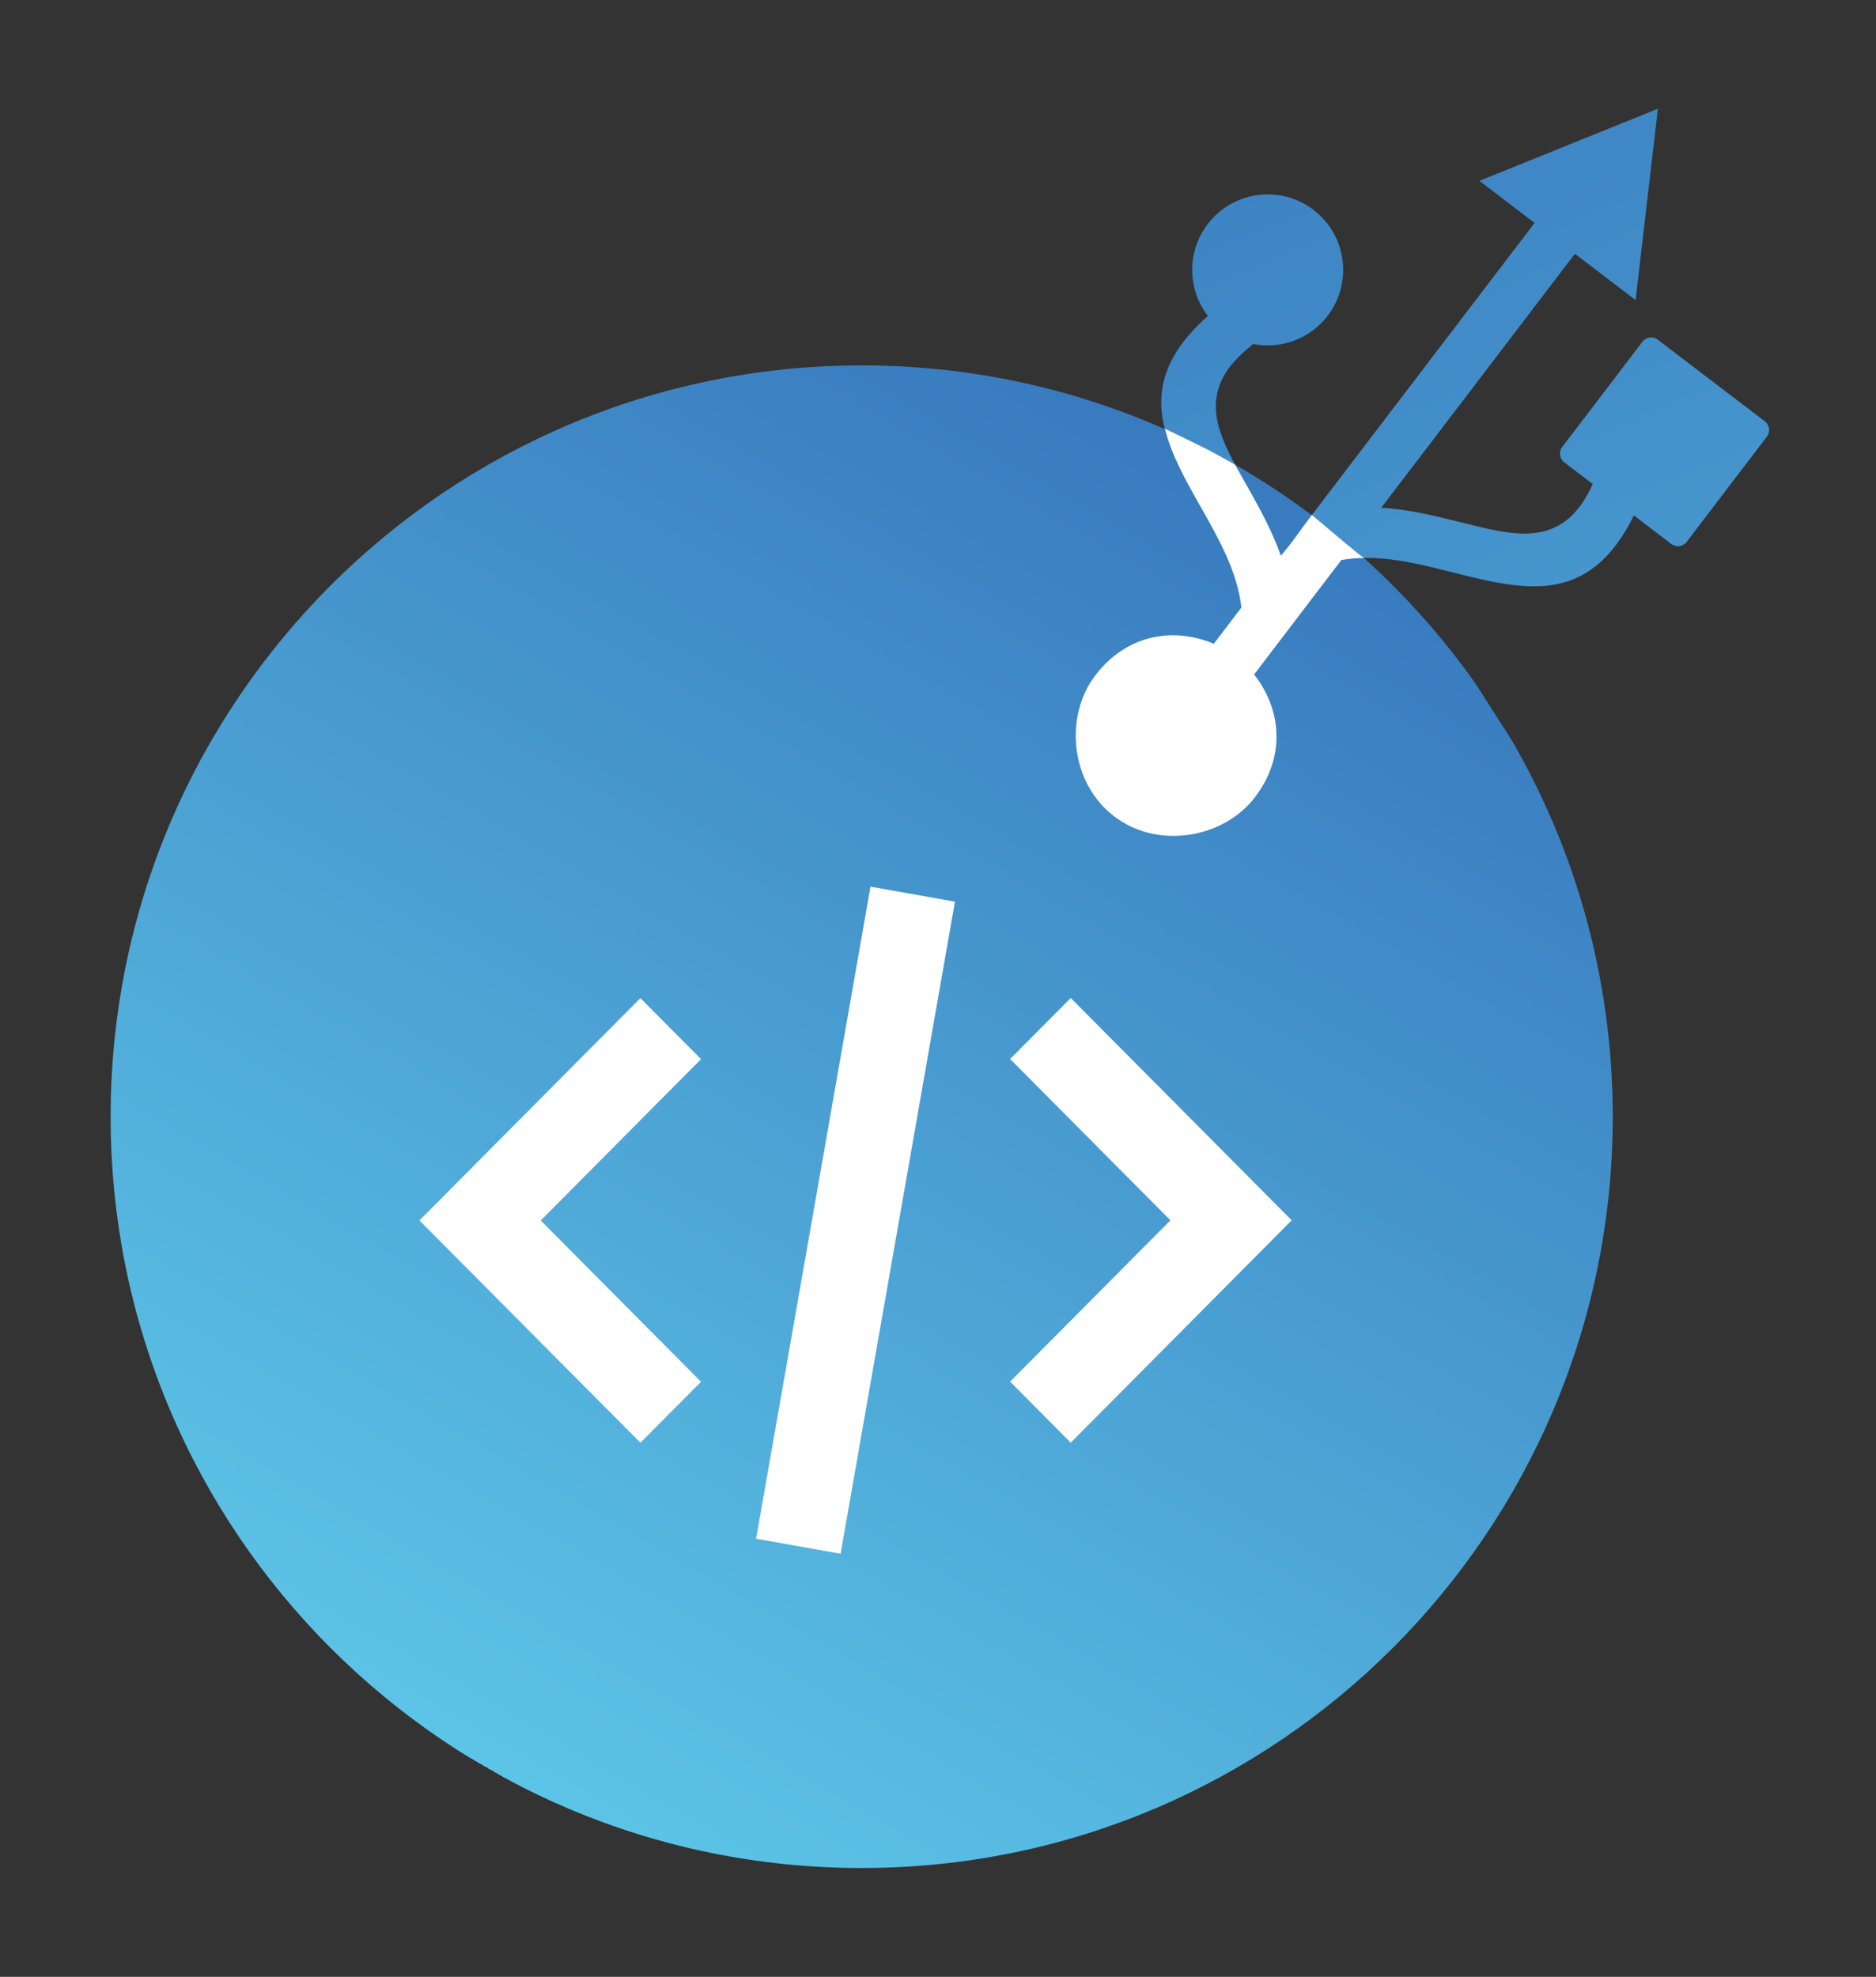
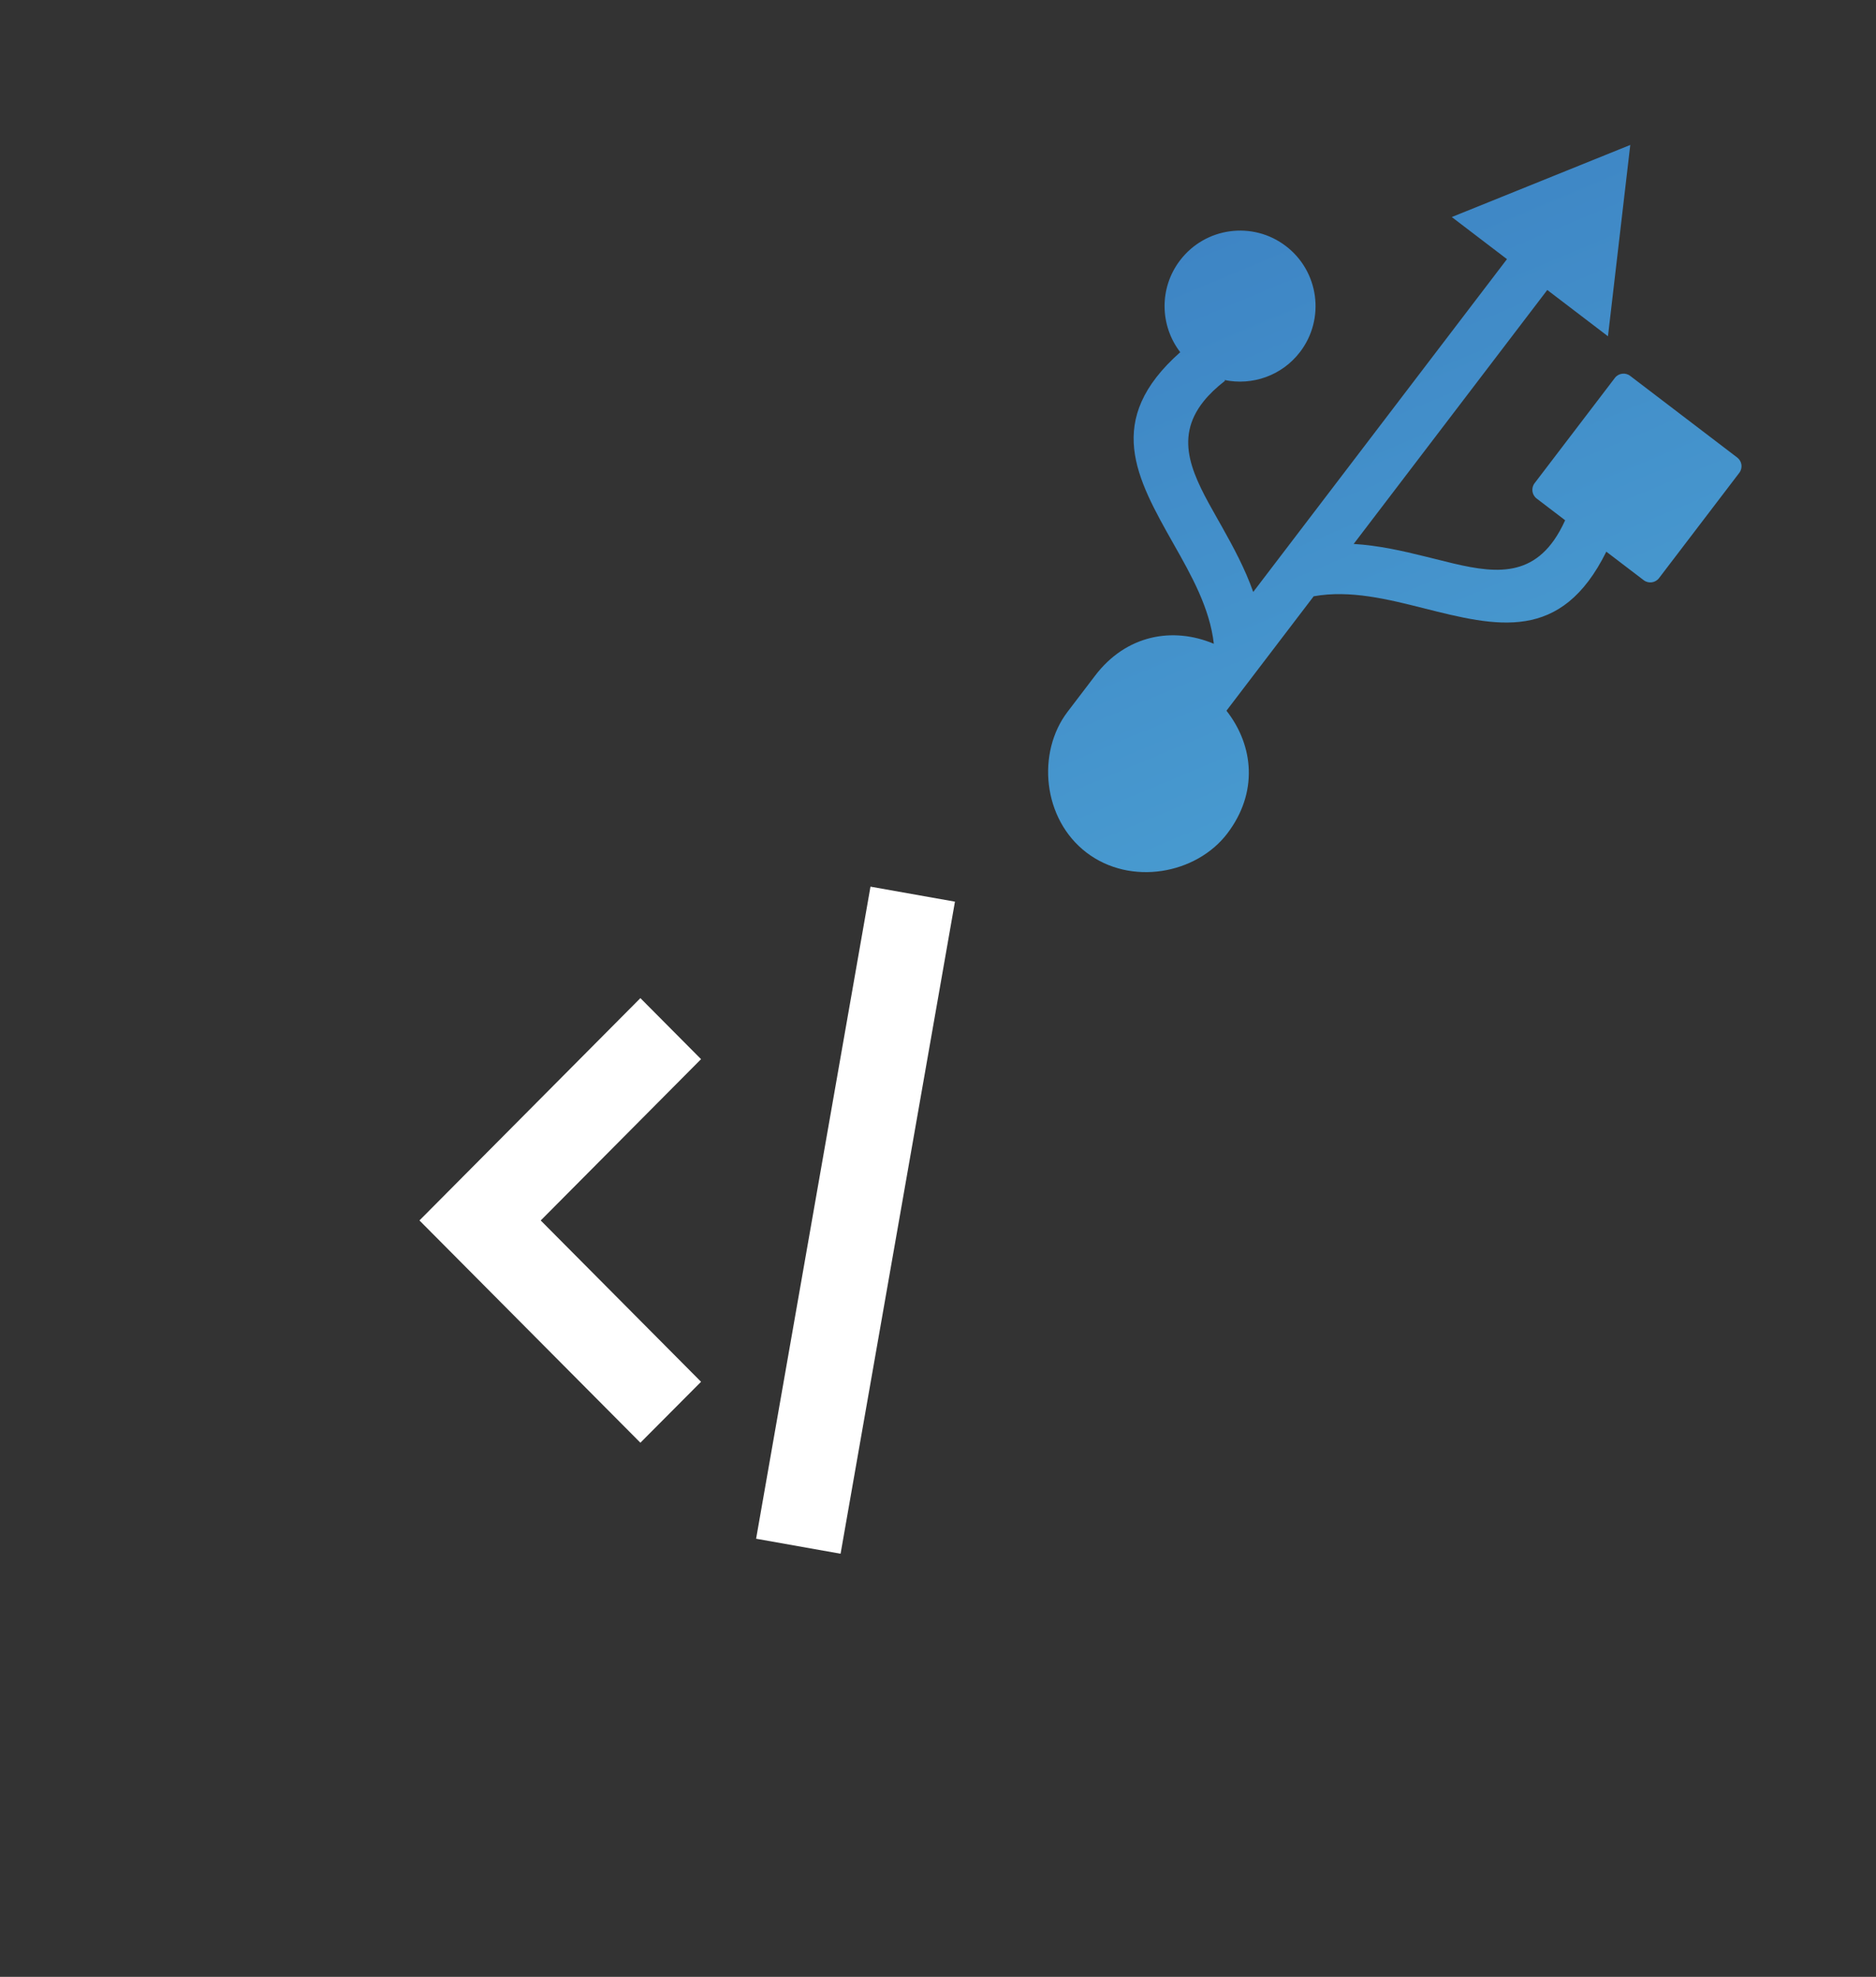
<svg xmlns="http://www.w3.org/2000/svg" xmlns:ns1="http://www.inkscape.org/namespaces/inkscape" xmlns:ns2="http://sodipodi.sourceforge.net/DTD/sodipodi-0.dtd" xmlns:xlink="http://www.w3.org/1999/xlink" width="189.945mm" height="200.109mm" viewBox="0 0 189.945 200.109" version="1.1" id="svg8" ns1:version="1.0 (4035a4fb49, 2020-05-01)" ns2:docname="Icone_dracalusbget.svg">
  <rect x="0" y="0" width="189.945" height="200.109" fill="#333333" stroke="none" />
  <defs id="defs2">
    <linearGradient id="SVGID_1_-4" gradientUnits="userSpaceOnUse" x1="230.407" y1="44.488" x2="89.233" y2="289.01" gradientTransform="translate(442.848,-306.678)">
      <stop offset="0.015" style="stop-color:#397BBF" id="stop919-4" />
      <stop offset="1" style="stop-color:#5CC4E6" id="stop921-3" />
      <stop offset="1" style="stop-color:#397BBF;stop-opacity:0" id="stop923-7" />
    </linearGradient>
    <linearGradient id="SVGID_1_-1" gradientUnits="userSpaceOnUse" x1="230.407" y1="44.488" x2="89.233" y2="289.01">
      <stop offset="0.015" style="stop-color:#397BBF" id="stop919-2" />
      <stop offset="1" style="stop-color:#5CC4E6" id="stop921-8" />
      <stop offset="1" style="stop-color:#397BBF;stop-opacity:0" id="stop923-3" />
    </linearGradient>
    <linearGradient y2="289.01" x2="89.233" y1="44.488" x1="230.407" gradientUnits="userSpaceOnUse" id="SVGID_1_-1-9">
      <stop id="stop919-2-2" style="stop-color:#397BBF" offset="0.015" />
      <stop id="stop921-8-7" style="stop-color:#5CC4E6" offset="1" />
      <stop id="stop923-3-6" style="stop-color:#397BBF;stop-opacity:0" offset="1" />
    </linearGradient>
    <linearGradient id="SVGID_1_-1-9-2" gradientUnits="userSpaceOnUse" x1="230.407" y1="44.488" x2="89.233" y2="289.01">
      <stop offset="0.015" style="stop-color:#397BBF" id="stop919-2-2-5" />
      <stop offset="1" style="stop-color:#5CC4E6" id="stop921-8-7-7" />
      <stop offset="1" style="stop-color:#397BBF;stop-opacity:0" id="stop923-3-6-0" />
    </linearGradient>
    <linearGradient ns1:collect="always" xlink:href="#SVGID_1_-1-9-2" id="linearGradient1995" x1="0" y1="244.65" x2="489.3" y2="244.65" gradientUnits="userSpaceOnUse" />
    <linearGradient y2="289.01" x2="89.233" y1="44.488" x1="230.407" gradientTransform="matrix(0.57,0,0,0.57,-1802.72,-39.353)" gradientUnits="userSpaceOnUse" id="linearGradient1411-0-8-7" xlink:href="#SVGID_1_-4" ns1:collect="always" />
    <linearGradient ns1:collect="always" xlink:href="#SVGID_1_" id="linearGradient2389" gradientUnits="userSpaceOnUse" x1="230.407" y1="44.488" x2="89.233" y2="289.01" gradientTransform="matrix(0.472,-0.619,0.619,0.472,-1708.795,5.044)" />
    <linearGradient id="SVGID_1_-5" gradientUnits="userSpaceOnUse" x1="230.407" y1="44.488" x2="89.233" y2="289.01">
      <stop offset="0.015" style="stop-color:#397BBF" id="stop919-3" />
      <stop offset="1" style="stop-color:#5CC4E6" id="stop921-34" />
      <stop offset="1" style="stop-color:#397BBF;stop-opacity:0" id="stop923-5" />
    </linearGradient>
    <linearGradient id="SVGID_1_" gradientUnits="userSpaceOnUse" x1="230.407" y1="44.488" x2="89.233" y2="289.01">
      <stop offset="0.015" style="stop-color:#397BBF" id="stop919" />
      <stop offset="1" style="stop-color:#5CC4E6" id="stop921" />
      <stop offset="1" style="stop-color:#397BBF;stop-opacity:0" id="stop923" />
    </linearGradient>
  </defs>
  <ns2:namedview lock-margins="true" id="base" pagecolor="#ffffff" bordercolor="#666666" borderopacity="1.0" ns1:pageopacity="0.0" ns1:pageshadow="2" ns1:zoom="0.70000002" ns1:cx="579.5697" ns1:cy="332.59103" ns1:document-units="mm" ns1:current-layer="layer1" ns1:document-rotation="0" showgrid="false" ns1:window-width="1920" ns1:window-height="991" ns1:window-x="-9" ns1:window-y="-9" ns1:window-maximized="1" fit-margin-top="11" fit-margin-left="11" fit-margin-right="11" fit-margin-bottom="11" />
  <g ns1:label="Layer 1" ns1:groupmode="layer" id="layer1" transform="translate(-9.77,-45.41)">
    <g transform="matrix(1.082,0,0,1.088,26154.88,25811.513)" data-name="Groupe 6997" id="Groupe_6997" style="stroke-width:0.244">
      <g transform="translate(-24636.379,-23916.758)" data-name="Groupe 6995" id="Groupe_6995" style="fill:#000000;stroke-width:0.244" />
    </g>
    <g style="stroke-width:1.058" transform="matrix(0.945,0,0,0.945,1714.473,105.8)" id="g1019">
-       <path style="fill:url(#linearGradient1411-0-8-7);stroke-width:0.28" class="st0" d="m -1645.851,9.286 c -14.573,-20.599 -38.587,-34.049 -65.738,-34.049 -44.449,0 -80.476,36.033 -80.476,80.476 0,44.443 36.016,80.482 80.465,80.482 44.449,0 80.476,-36.033 80.476,-80.476 0,-14.704 -3.946,-28.49 -10.838,-40.355 0,0 0,0 -3.888,-6.078 z" id="path926-8-4-1-0-0-4" ns2:nodetypes="csssscc" />
      <g style="fill:#ffffff;stroke-width:0.097" id="Groupe_6996-1-7-9-9" data-name="Groupe 6996" transform="matrix(2.863,0,0,2.88,-1758.968,31.073)">
        <path style="fill:#ffffff;stroke-width:0.024" id="Tracé_2961-4-4-4-4" data-name="Tracé 2961" d="m 346.9,140.314 -8.268,-8.267 8.268,-8.269 2.27,2.27 -6,6 6,6 z" transform="translate(-338.635,-119.632)" fill="#ffffff" />
-         <path style="fill:#ffffff;stroke-width:0.024" id="Tracé_2962-1-3-1-9" data-name="Tracé 2962" d="m 371.886,140.314 -2.269,-2.271 6,-6 -6,-6 2.269,-2.269 8.269,8.268 z" transform="translate(-347.516,-119.633)" fill="#ffffff" />
        <rect style="fill:#ffffff;stroke-width:0.024" y="0" x="0" id="Rectangle_964-0-7-4-5" data-name="Rectangle 964" width="24.628" height="3.21" transform="rotate(-79.991,20.752,4.62)" fill="#ffffff" />
      </g>
-       <path style="fill:url(#linearGradient2389);stroke-width:0.28" id="path2375" d="m -1686.575,8.456 c 3.316,-4.349 8.302,-5.254 12.709,-3.4 l 2.958,-3.879 c -0.427,-3.828 -2.431,-7.372 -4.295,-10.662 -4.017,-7.114 -7.52,-13.297 0.698,-20.572 -2.179,-2.826 -2.29,-6.863 -0.021,-9.839 2.708,-3.551 7.783,-4.24 11.334,-1.532 3.551,2.708 4.236,7.789 1.528,11.34 -1.953,2.561 -5.135,3.628 -8.099,3.012 l 0.057,0.08 c -0.955,0.739 -1.711,1.474 -2.296,2.202 -3.296,4.13 -1.05,8.113 1.506,12.626 0.154,0.273 0.306,0.548 0.467,0.825 1.227,2.188 2.462,4.47 3.343,6.971 l 27.187,-35.653 -4.807,-3.666 -1.107,-0.844 1.595,-0.642 17.531,-7.08 -2.39,20.494 -6.502,-4.958 -20.743,27.203 c 2.664,0.162 5.218,0.74 7.67,1.348 0.373,0.088 0.747,0.188 1.12,0.277 5.086,1.285 9.573,2.407 12.686,-2.048 0.419,-0.601 0.813,-1.297 1.181,-2.113 l -3.056,-2.33 c -0.513,-0.392 -0.607,-1.128 -0.221,-1.635 l 8.605,-11.284 c 0.391,-0.513 1.128,-0.607 1.636,-0.22 l 11.476,8.751 c 0.513,0.392 0.612,1.122 0.22,1.636 l -8.605,11.284 c -0.387,0.507 -1.128,0.607 -1.635,0.22 l -4.009,-3.057 c -4.835,9.766 -11.718,8.04 -19.619,6.046 -3.769,-0.946 -7.832,-1.97 -11.734,-1.267 l -9.345,12.256 c 2.95,3.766 3.401,8.806 0.085,13.156 -3.326,4.362 -10.359,5.642 -15.079,2.043 -4.721,-3.6 -5.353,-10.725 -2.032,-15.081 z" class="st0" />
-       <path ns2:nodetypes="scccccscccsccccssss" class="st0" d="m -1686.575,8.456 c 3.316,-4.349 8.302,-5.254 12.709,-3.4 l 2.958,-3.879 c -0.427,-3.828 -2.431,-7.372 -4.295,-10.662 -1.687,-2.988 -3.217,-5.687 -3.892,-8.496 6.251,3.052 3.815,1.826 7.504,3.845 0.046,0.087 -0.013,-0.027 0.034,0.06 0.338,0.626 0.697,1.261 1.063,1.907 0.154,0.273 0.306,0.548 0.467,0.825 1.227,2.188 2.462,4.47 3.343,6.971 1.249,-1.411 2.213,-2.934 3.326,-4.37 0.057,-0.074 -0.053,0.077 0,0 5.739,4.871 5.588,4.613 5.588,4.613 -0.872,0.006 -1.573,0.061 -2.434,0.216 l -9.345,12.256 c 2.95,3.766 3.401,8.806 0.085,13.156 -3.326,4.362 -10.359,5.642 -15.079,2.043 -4.721,-3.6 -5.353,-10.725 -2.032,-15.081 z" id="path2375-4" style="clip-rule:evenodd;fill:#ffffff;fill-rule:evenodd;stroke-width:0.28" />
+       <path style="fill:url(#linearGradient2389);stroke-width:0.28" id="path2375" d="m -1686.575,8.456 c 3.316,-4.349 8.302,-5.254 12.709,-3.4 c -0.427,-3.828 -2.431,-7.372 -4.295,-10.662 -4.017,-7.114 -7.52,-13.297 0.698,-20.572 -2.179,-2.826 -2.29,-6.863 -0.021,-9.839 2.708,-3.551 7.783,-4.24 11.334,-1.532 3.551,2.708 4.236,7.789 1.528,11.34 -1.953,2.561 -5.135,3.628 -8.099,3.012 l 0.057,0.08 c -0.955,0.739 -1.711,1.474 -2.296,2.202 -3.296,4.13 -1.05,8.113 1.506,12.626 0.154,0.273 0.306,0.548 0.467,0.825 1.227,2.188 2.462,4.47 3.343,6.971 l 27.187,-35.653 -4.807,-3.666 -1.107,-0.844 1.595,-0.642 17.531,-7.08 -2.39,20.494 -6.502,-4.958 -20.743,27.203 c 2.664,0.162 5.218,0.74 7.67,1.348 0.373,0.088 0.747,0.188 1.12,0.277 5.086,1.285 9.573,2.407 12.686,-2.048 0.419,-0.601 0.813,-1.297 1.181,-2.113 l -3.056,-2.33 c -0.513,-0.392 -0.607,-1.128 -0.221,-1.635 l 8.605,-11.284 c 0.391,-0.513 1.128,-0.607 1.636,-0.22 l 11.476,8.751 c 0.513,0.392 0.612,1.122 0.22,1.636 l -8.605,11.284 c -0.387,0.507 -1.128,0.607 -1.635,0.22 l -4.009,-3.057 c -4.835,9.766 -11.718,8.04 -19.619,6.046 -3.769,-0.946 -7.832,-1.97 -11.734,-1.267 l -9.345,12.256 c 2.95,3.766 3.401,8.806 0.085,13.156 -3.326,4.362 -10.359,5.642 -15.079,2.043 -4.721,-3.6 -5.353,-10.725 -2.032,-15.081 z" class="st0" />
    </g>
  </g>
  <style id="style917" type="text/css">
	.st0{fill:url(#SVGID_1_);}
	.st1{fill:#397BBF;}
</style>
  <style id="style2373" type="text/css">.st0{fill-rule:evenodd;clip-rule:evenodd;}</style>
  <style type="text/css" id="style869">
	.st0{fill:url(#SVGID_1_);}
	.st1{fill:#397BBF;}
</style>
</svg>